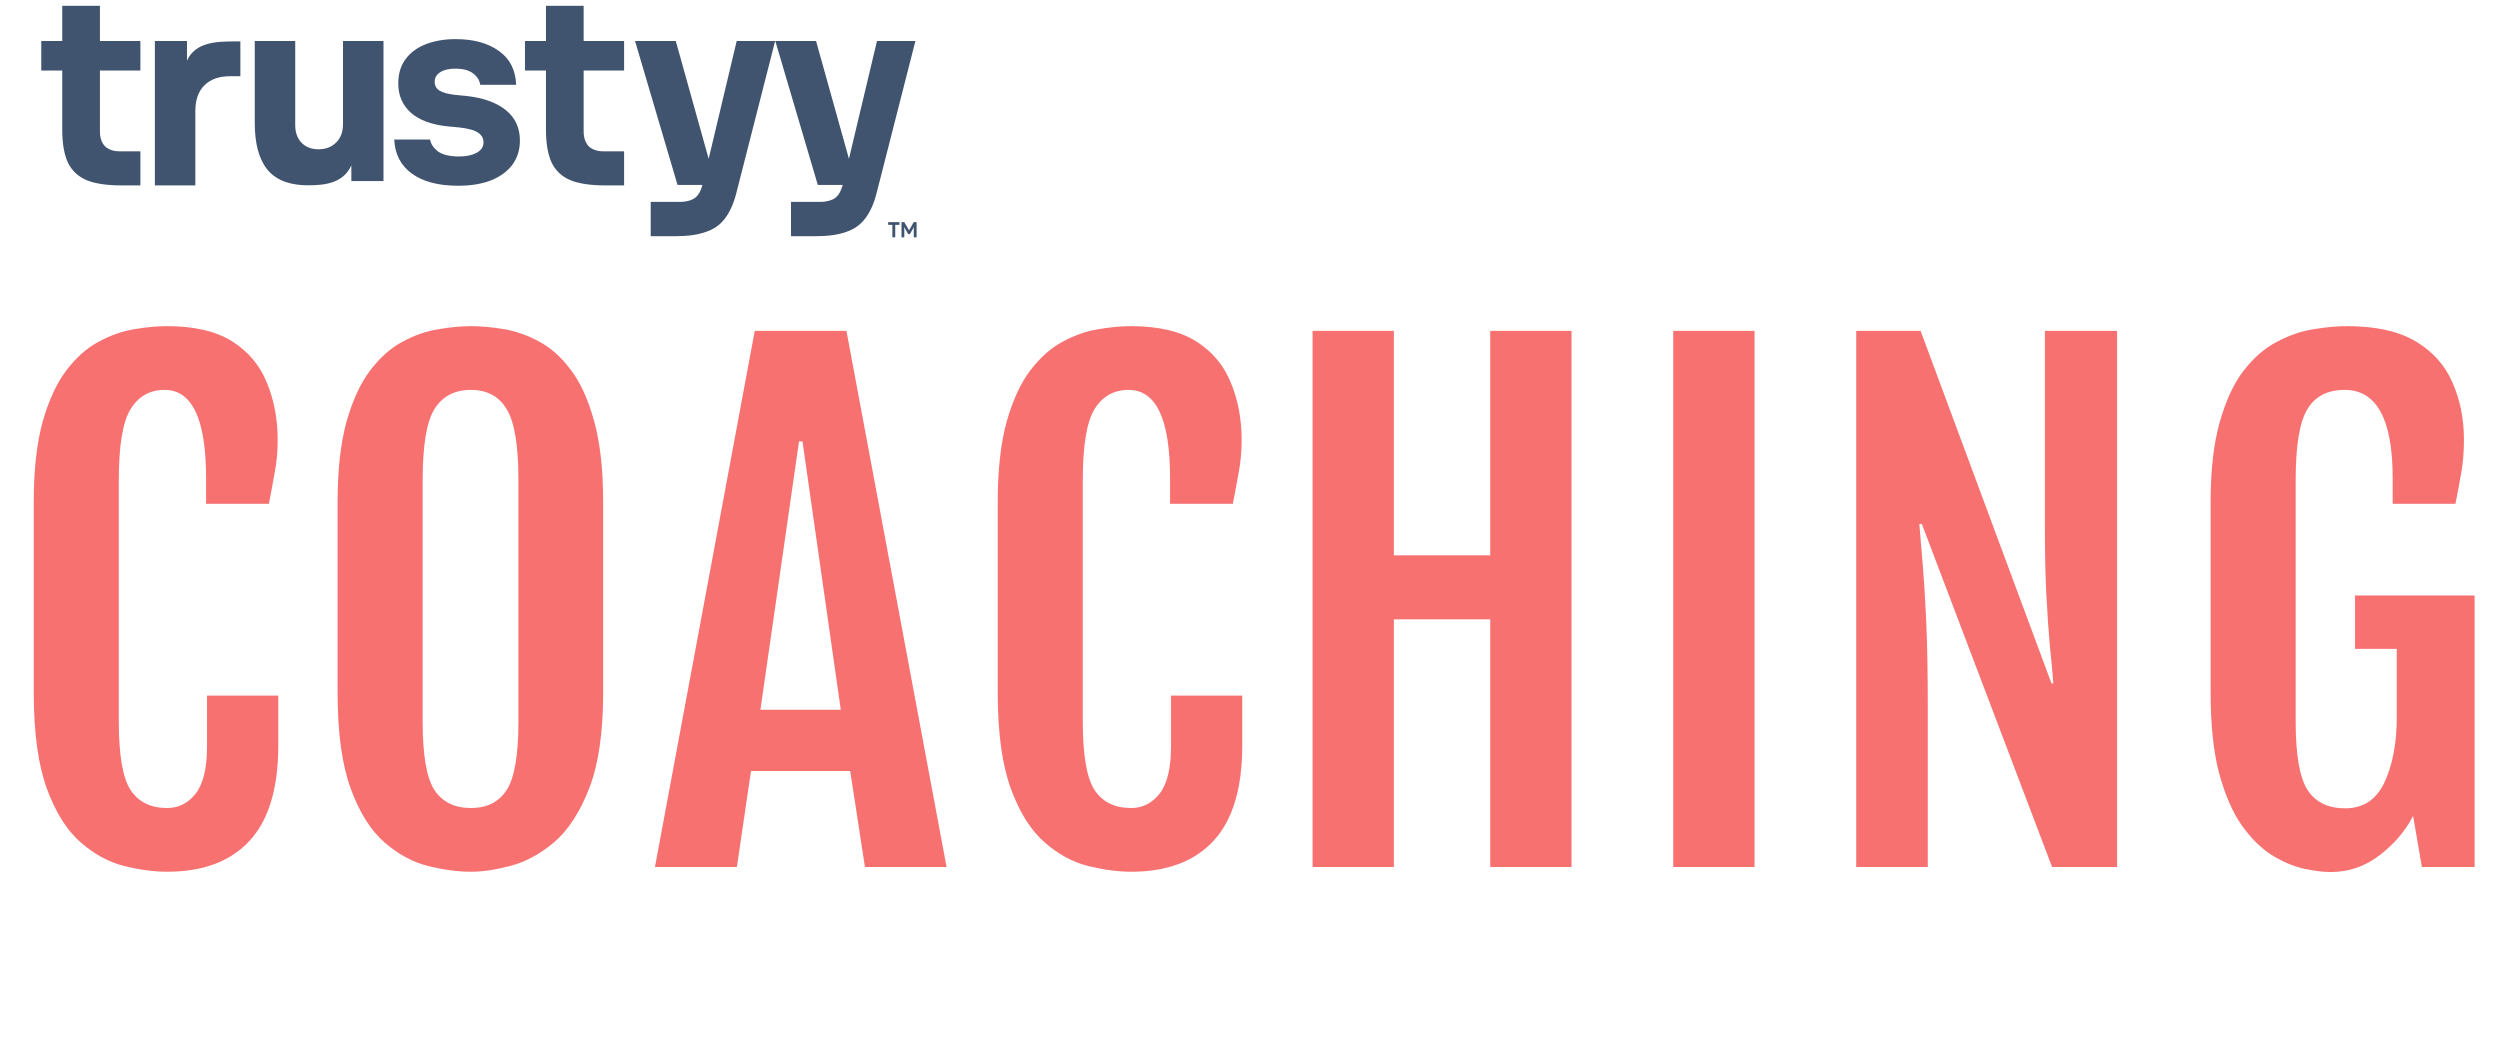
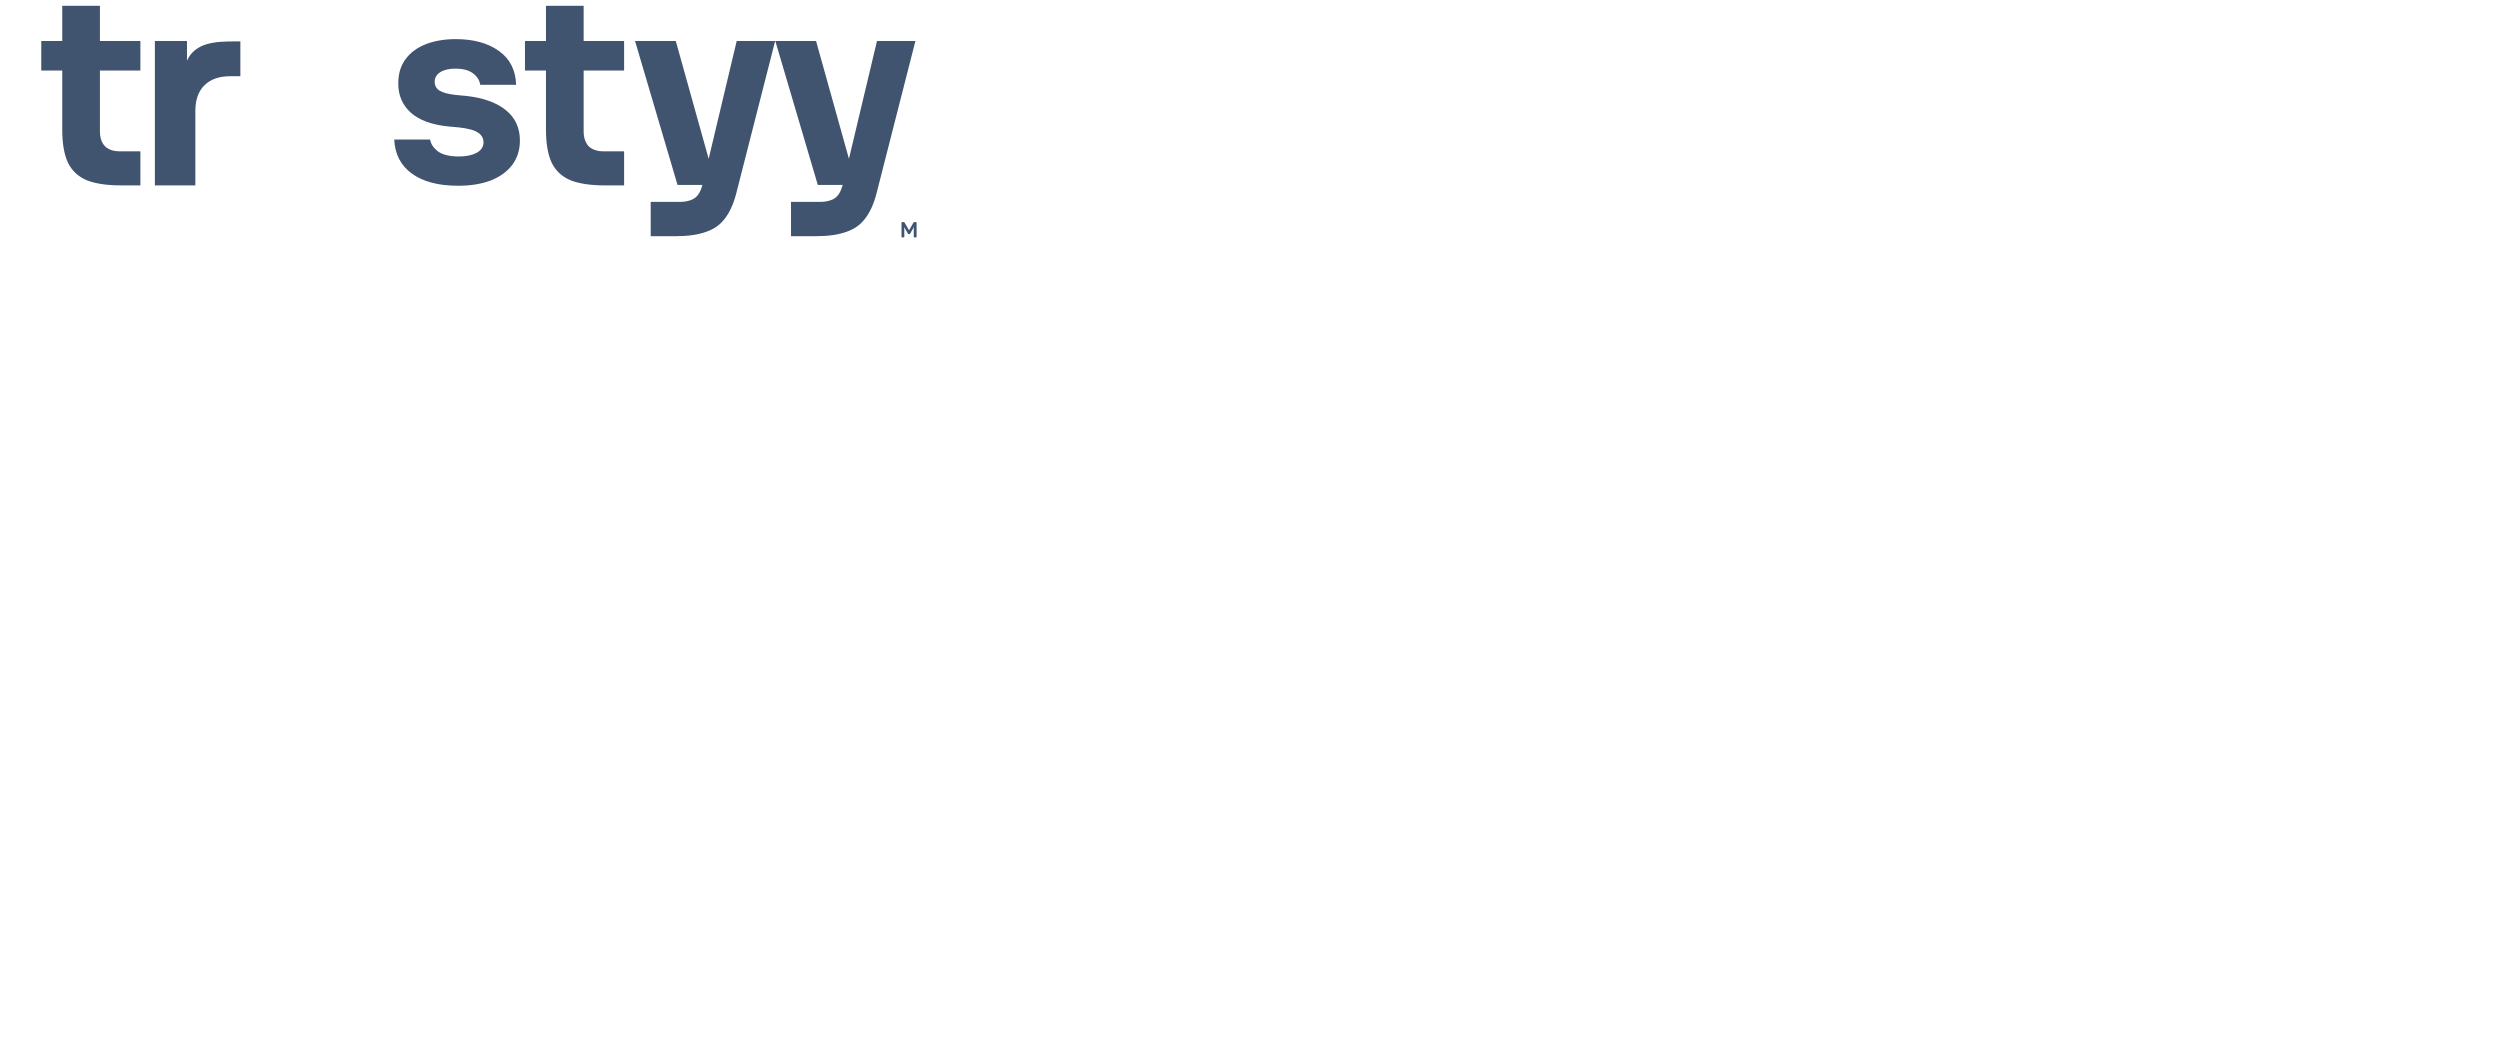
<svg xmlns="http://www.w3.org/2000/svg" width="137" height="57" viewBox="0 0 137 57" fill="none">
  <path d="M4.769 9.883C5.24 10.067 5.859 10.159 6.626 10.159H7.693V8.293H6.571C6.22 8.293 5.947 8.2 5.753 8.016C5.568 7.822 5.476 7.546 5.476 7.186V3.864H7.693V2.246H5.476V0.319H3.411V2.246H2.261V3.864H3.411V7.103C3.411 7.869 3.517 8.477 3.73 8.929C3.952 9.371 4.298 9.689 4.769 9.883Z" fill="#40536F" />
  <path d="M33.134 10.159C32.367 10.159 31.748 10.067 31.277 9.883C30.806 9.689 30.459 9.371 30.238 8.929C30.025 8.477 29.919 7.869 29.919 7.103V3.864H28.768V2.246H29.919V0.319H31.984V2.246H34.201V3.864H31.984V7.186C31.984 7.546 32.076 7.822 32.261 8.016C32.455 8.2 32.727 8.293 33.079 8.293H34.201V10.159H33.134Z" fill="#40536F" />
  <path d="M22.574 9.515C23.183 9.957 24.029 10.179 25.11 10.179C25.794 10.179 26.39 10.082 26.898 9.888C27.406 9.685 27.798 9.4 28.076 9.031C28.353 8.653 28.491 8.21 28.491 7.703C28.491 7.003 28.233 6.445 27.715 6.03C27.198 5.615 26.473 5.357 25.539 5.256L24.944 5.2C24.546 5.154 24.26 5.076 24.084 4.965C23.909 4.855 23.821 4.693 23.821 4.481C23.821 4.26 23.923 4.085 24.126 3.956C24.329 3.827 24.602 3.762 24.944 3.762C25.378 3.762 25.706 3.85 25.927 4.025C26.149 4.191 26.279 4.398 26.316 4.647H28.284C28.256 3.836 27.942 3.218 27.341 2.794C26.741 2.361 25.951 2.144 24.971 2.144C24.361 2.144 23.816 2.236 23.336 2.421C22.865 2.605 22.495 2.877 22.227 3.237C21.959 3.596 21.825 4.043 21.825 4.578C21.825 5.223 22.052 5.753 22.504 6.168C22.966 6.583 23.655 6.837 24.569 6.929L25.165 6.984C25.664 7.04 26.011 7.136 26.205 7.275C26.399 7.404 26.496 7.579 26.496 7.8C26.496 8.049 26.366 8.243 26.108 8.381C25.858 8.51 25.539 8.575 25.151 8.575C24.643 8.575 24.26 8.482 24.001 8.298C23.752 8.104 23.608 7.888 23.572 7.648H21.604C21.64 8.45 21.964 9.072 22.574 9.515Z" fill="#40536F" />
  <path d="M8.487 10.159V2.246H10.247V3.324C10.705 2.309 11.847 2.269 12.881 2.269H13.172V4.177H12.617C12.008 4.177 11.536 4.343 11.204 4.675C10.871 4.998 10.705 5.468 10.705 6.085V10.159H8.487Z" fill="#40536F" />
-   <path d="M14.668 9.315C14.196 8.743 13.961 7.886 13.961 6.743V2.248H16.178V6.853C16.178 7.259 16.294 7.582 16.525 7.821C16.756 8.061 17.065 8.181 17.453 8.181C17.851 8.181 18.174 8.056 18.423 7.808C18.673 7.559 18.797 7.222 18.797 6.798V2.248H21.015V9.923H19.255V9.063C18.814 10.014 17.882 10.155 16.873 10.155C16.062 10.155 15.211 9.963 14.668 9.315Z" fill="#40536F" />
  <path d="M35.659 11.064V12.944H37.018C37.692 12.944 38.246 12.866 38.681 12.709C39.124 12.562 39.475 12.313 39.734 11.963C40.002 11.612 40.21 11.142 40.358 10.552L42.478 2.246H40.371L38.835 8.703L37.032 2.246H34.8L37.129 10.135H38.493C38.43 10.363 38.349 10.543 38.251 10.677C38.149 10.815 38.015 10.912 37.849 10.967C37.683 11.031 37.48 11.064 37.239 11.064H35.659Z" fill="#40536F" />
  <path d="M43.347 11.064V12.944H44.705C45.379 12.944 45.934 12.866 46.368 12.709C46.811 12.562 47.162 12.313 47.421 11.963C47.689 11.612 47.897 11.142 48.045 10.552L50.165 2.246H48.059L46.522 8.703L44.719 2.246H42.487L44.816 10.135H46.181C46.117 10.363 46.036 10.543 45.938 10.677C45.837 10.815 45.703 10.912 45.536 10.967C45.37 11.031 45.167 11.064 44.926 11.064H43.347Z" fill="#40536F" />
-   <path d="M48.902 13.004V12.322H48.67V12.173H49.291V12.322H49.059V13.004H48.902Z" fill="#40536F" />
  <path d="M49.402 12.173H49.556L49.81 12.613H49.82L50.074 12.173H50.229V13.004H50.074V12.594L50.083 12.455H50.074L49.863 12.828H49.769L49.556 12.455H49.547L49.556 12.594V13.004H49.402V12.173Z" fill="#40536F" />
-   <path d="M9.16 47.771C8.449 47.771 7.669 47.668 6.821 47.461C5.984 47.255 5.187 46.825 4.43 46.171C3.673 45.517 3.054 44.537 2.572 43.229C2.09 41.911 1.849 40.15 1.849 37.948V27.541C1.849 25.775 2.01 24.307 2.331 23.137C2.664 21.956 3.094 21.016 3.621 20.316C4.16 19.605 4.751 19.078 5.393 18.733C6.047 18.378 6.695 18.149 7.337 18.045C7.991 17.931 8.593 17.873 9.143 17.873C10.657 17.873 11.855 18.154 12.738 18.716C13.621 19.278 14.252 20.035 14.631 20.987C15.021 21.927 15.216 22.965 15.216 24.101C15.216 24.731 15.164 25.316 15.061 25.855C14.969 26.383 14.86 26.968 14.734 27.61H11.293V26.199C11.293 22.977 10.537 21.366 9.023 21.366C8.208 21.366 7.583 21.721 7.148 22.432C6.723 23.132 6.511 24.422 6.511 26.302V39.548C6.511 41.372 6.723 42.616 7.148 43.281C7.583 43.946 8.254 44.279 9.16 44.279C9.791 44.279 10.313 44.015 10.726 43.487C11.139 42.948 11.345 42.088 11.345 40.907V38.12H15.25V40.838C15.25 43.189 14.728 44.932 13.684 46.068C12.641 47.203 11.133 47.771 9.16 47.771ZM25.811 47.771C25.1 47.771 24.32 47.668 23.472 47.461C22.635 47.255 21.838 46.825 21.081 46.171C20.324 45.517 19.705 44.537 19.223 43.229C18.741 41.911 18.5 40.15 18.5 37.948V27.541C18.5 25.775 18.661 24.307 18.982 23.137C19.315 21.956 19.745 21.016 20.272 20.316C20.811 19.605 21.402 19.078 22.044 18.733C22.698 18.378 23.351 18.149 24.005 18.045C24.659 17.931 25.261 17.873 25.811 17.873C26.339 17.873 26.924 17.925 27.566 18.028C28.22 18.131 28.868 18.355 29.51 18.699C30.152 19.032 30.737 19.548 31.264 20.247C31.803 20.947 32.233 21.887 32.555 23.069C32.887 24.25 33.053 25.741 33.053 27.541V37.948C33.053 40.127 32.801 41.87 32.297 43.178C31.792 44.485 31.155 45.471 30.387 46.137C29.619 46.79 28.822 47.226 27.996 47.444C27.182 47.662 26.454 47.771 25.811 47.771ZM25.811 44.279C26.694 44.279 27.348 43.946 27.772 43.281C28.197 42.616 28.409 41.372 28.409 39.548V26.302C28.409 24.422 28.197 23.132 27.772 22.432C27.348 21.721 26.694 21.366 25.811 21.366C24.905 21.366 24.235 21.721 23.799 22.432C23.374 23.132 23.162 24.422 23.162 26.302V39.548C23.162 41.372 23.374 42.616 23.799 43.281C24.235 43.946 24.905 44.279 25.811 44.279ZM41.361 18.131H46.385L51.872 47.513H47.399L46.591 42.249H41.155L40.381 47.513H35.891L41.361 18.131ZM46.075 38.895L43.976 24.187H43.787L41.671 38.895H46.075ZM61.986 47.771C61.275 47.771 60.495 47.668 59.647 47.461C58.809 47.255 58.012 46.825 57.255 46.171C56.499 45.517 55.879 44.537 55.398 43.229C54.916 41.911 54.675 40.15 54.675 37.948V27.541C54.675 25.775 54.836 24.307 55.157 23.137C55.489 21.956 55.919 21.016 56.447 20.316C56.986 19.605 57.577 19.078 58.219 18.733C58.873 18.378 59.52 18.149 60.163 18.045C60.816 17.931 61.419 17.873 61.969 17.873C63.483 17.873 64.681 18.154 65.564 18.716C66.447 19.278 67.078 20.035 67.456 20.987C67.846 21.927 68.041 22.965 68.041 24.101C68.041 24.731 67.99 25.316 67.886 25.855C67.795 26.383 67.686 26.968 67.56 27.61H64.119V26.199C64.119 22.977 63.362 21.366 61.849 21.366C61.034 21.366 60.409 21.721 59.974 22.432C59.549 23.132 59.337 24.422 59.337 26.302V39.548C59.337 41.372 59.549 42.616 59.974 43.281C60.409 43.946 61.08 44.279 61.986 44.279C62.617 44.279 63.139 44.015 63.551 43.487C63.964 42.948 64.171 42.088 64.171 40.907V38.12H68.076V40.838C68.076 43.189 67.554 44.932 66.51 46.068C65.467 47.203 63.959 47.771 61.986 47.771ZM71.928 18.131H76.384V30.431H81.665V18.131H86.12V47.513H81.665V33.94H76.384V47.513H71.928V18.131ZM91.693 18.131H96.148V47.513H91.693V18.131ZM101.721 18.131H105.248L112.421 37.45H112.524C112.478 36.842 112.415 36.165 112.335 35.42C112.266 34.663 112.203 33.757 112.146 32.702C112.088 31.647 112.06 30.362 112.06 28.848V18.131H116.016V47.513H112.455L105.316 28.711H105.179C105.236 29.399 105.299 30.15 105.368 30.964C105.437 31.779 105.5 32.805 105.557 34.044C105.614 35.282 105.643 36.893 105.643 38.877V47.513H101.721V18.131ZM127.713 47.788C127.3 47.788 126.807 47.725 126.233 47.599C125.672 47.473 125.092 47.226 124.496 46.859C123.911 46.492 123.361 45.947 122.845 45.225C122.34 44.502 121.927 43.55 121.606 42.369C121.296 41.188 121.142 39.714 121.142 37.948V27.541C121.142 25.775 121.308 24.307 121.64 23.137C121.973 21.956 122.409 21.016 122.948 20.316C123.498 19.605 124.106 19.078 124.771 18.733C125.436 18.378 126.102 18.149 126.767 18.045C127.432 17.931 128.045 17.873 128.607 17.873C130.201 17.873 131.463 18.154 132.392 18.716C133.332 19.278 134.003 20.035 134.404 20.987C134.817 21.927 135.024 22.965 135.024 24.101C135.024 24.731 134.978 25.316 134.886 25.855C134.794 26.383 134.685 26.968 134.559 27.61H131.119V26.199C131.119 22.977 130.242 21.366 128.487 21.366C127.547 21.366 126.864 21.721 126.44 22.432C126.016 23.132 125.803 24.422 125.803 26.302V39.548C125.803 41.372 126.021 42.622 126.457 43.298C126.893 43.963 127.581 44.296 128.521 44.296C129.508 44.296 130.224 43.82 130.672 42.868C131.119 41.905 131.343 40.718 131.343 39.307V35.557H129.055V32.633H135.609V47.513H132.719L132.237 44.709C131.824 45.523 131.216 46.24 130.414 46.859C129.611 47.478 128.711 47.788 127.713 47.788Z" fill="#F87171" />
</svg>